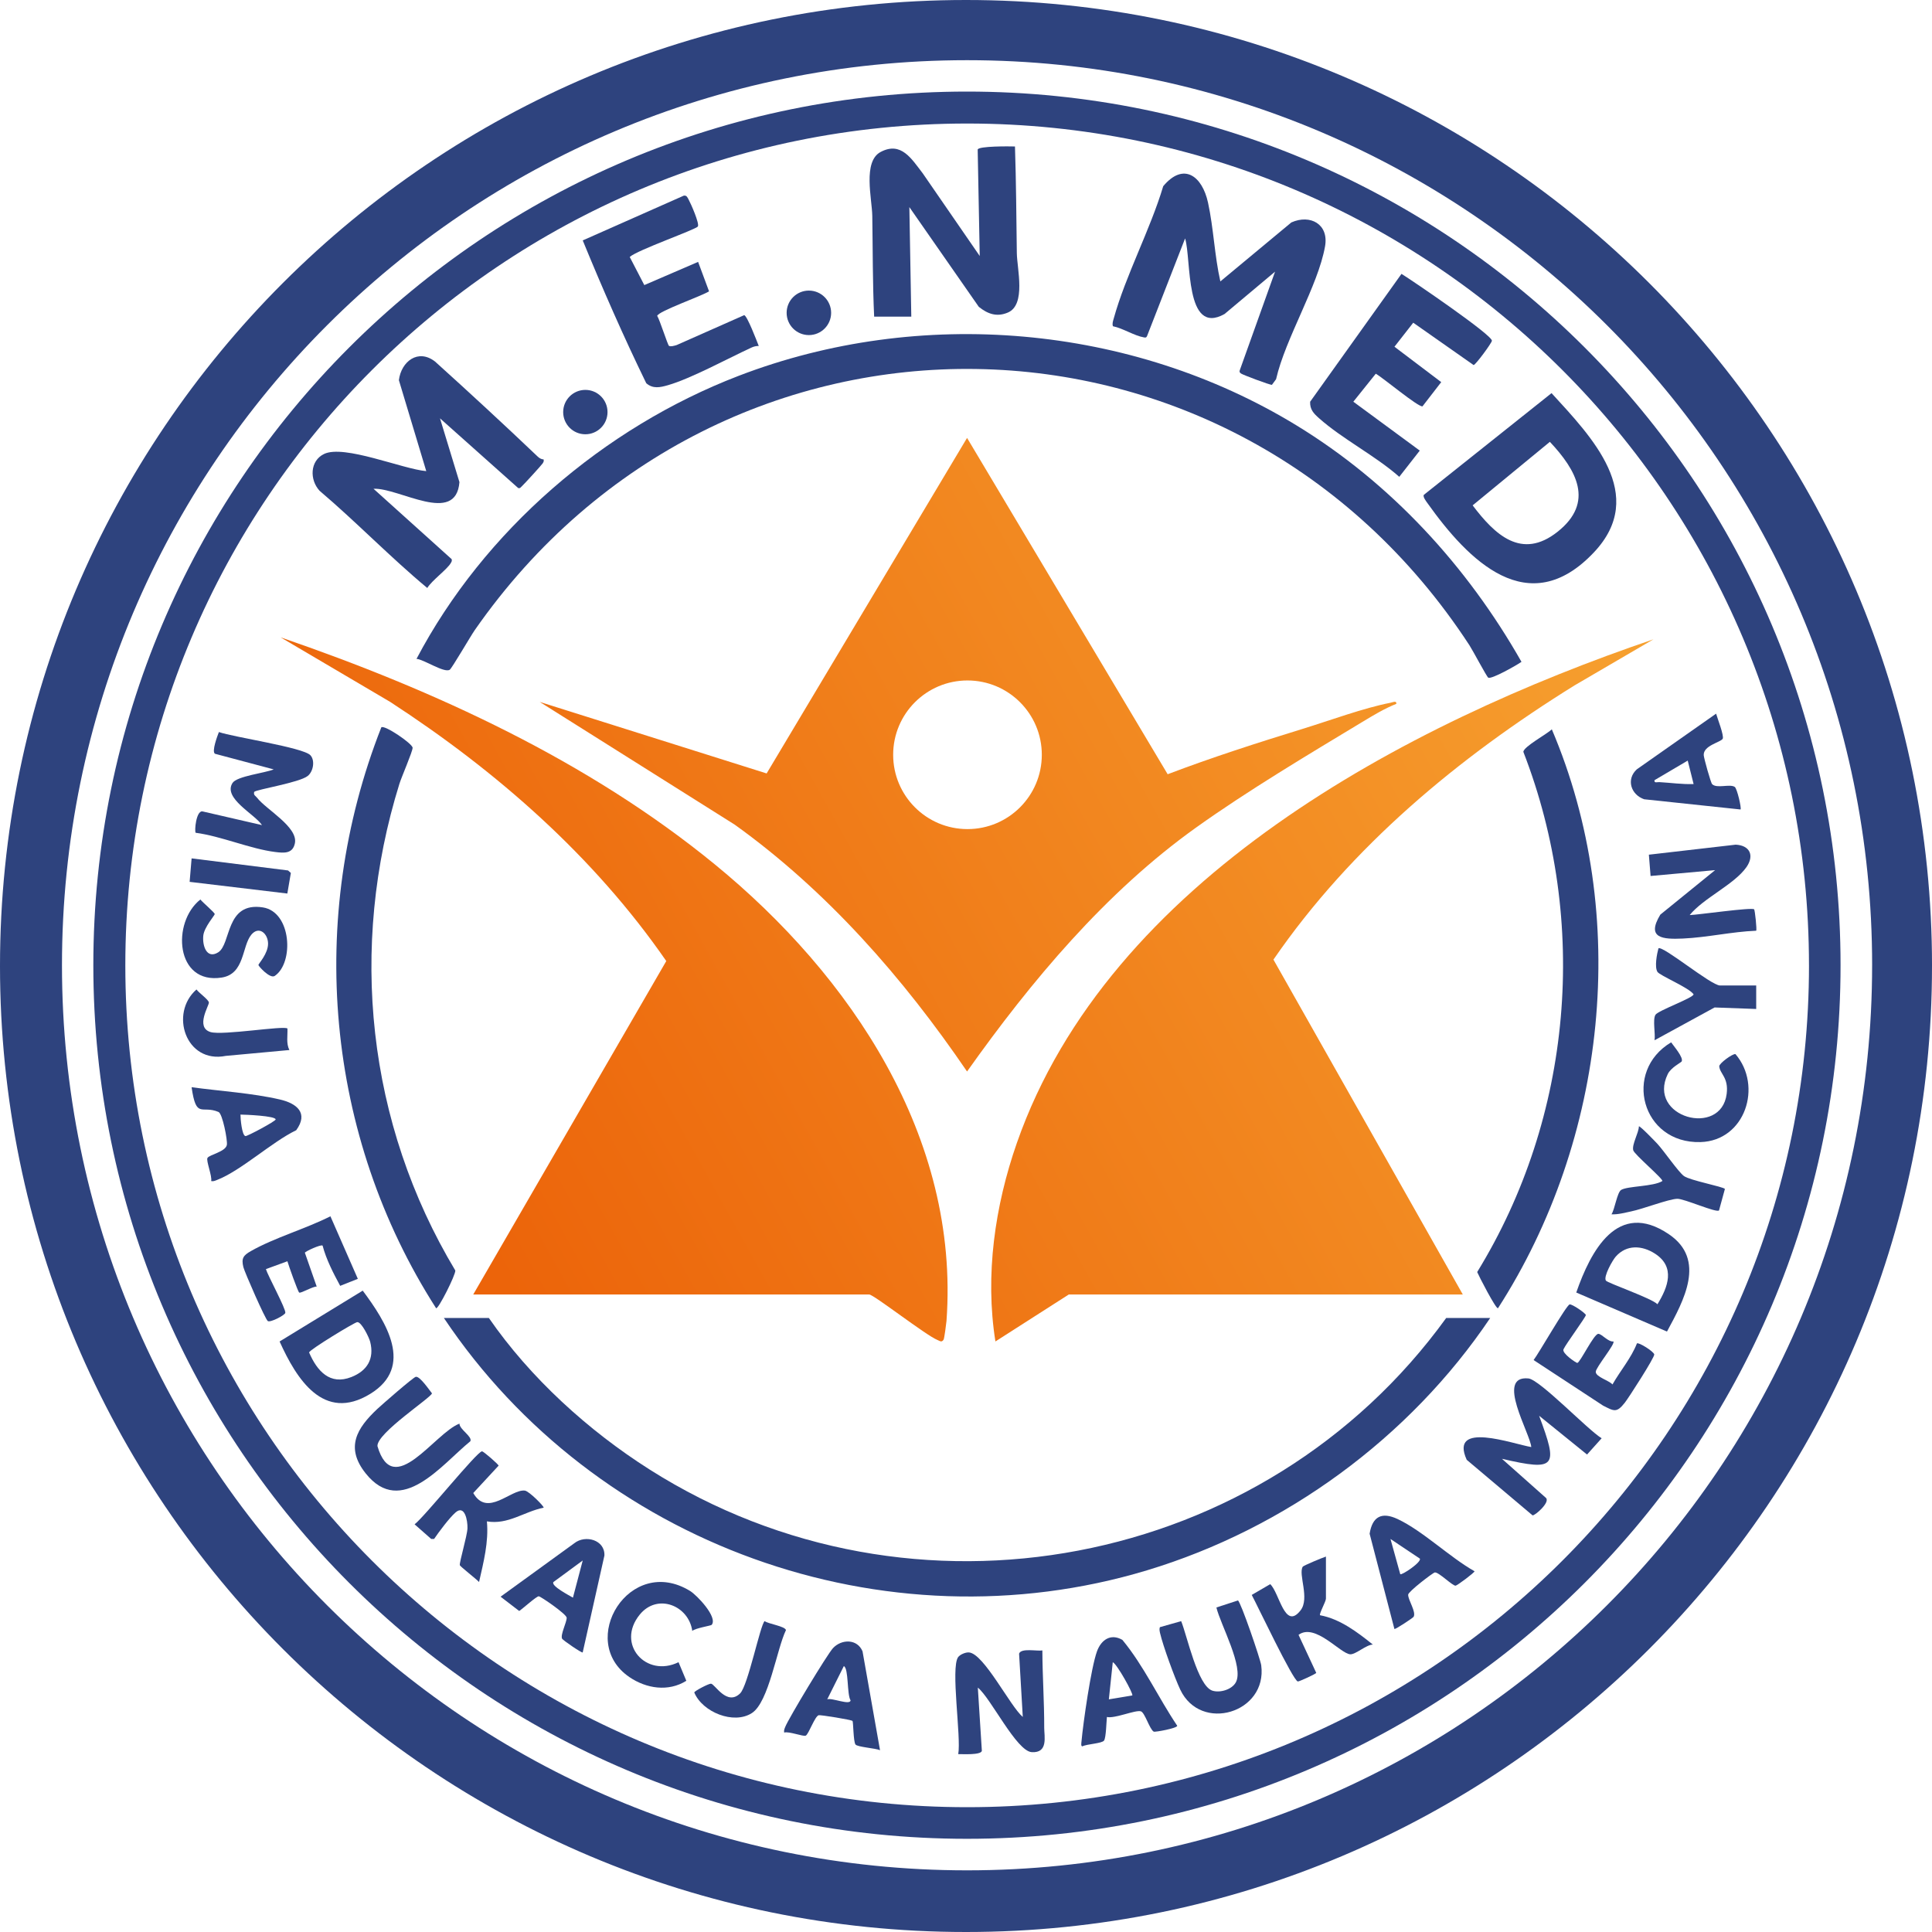
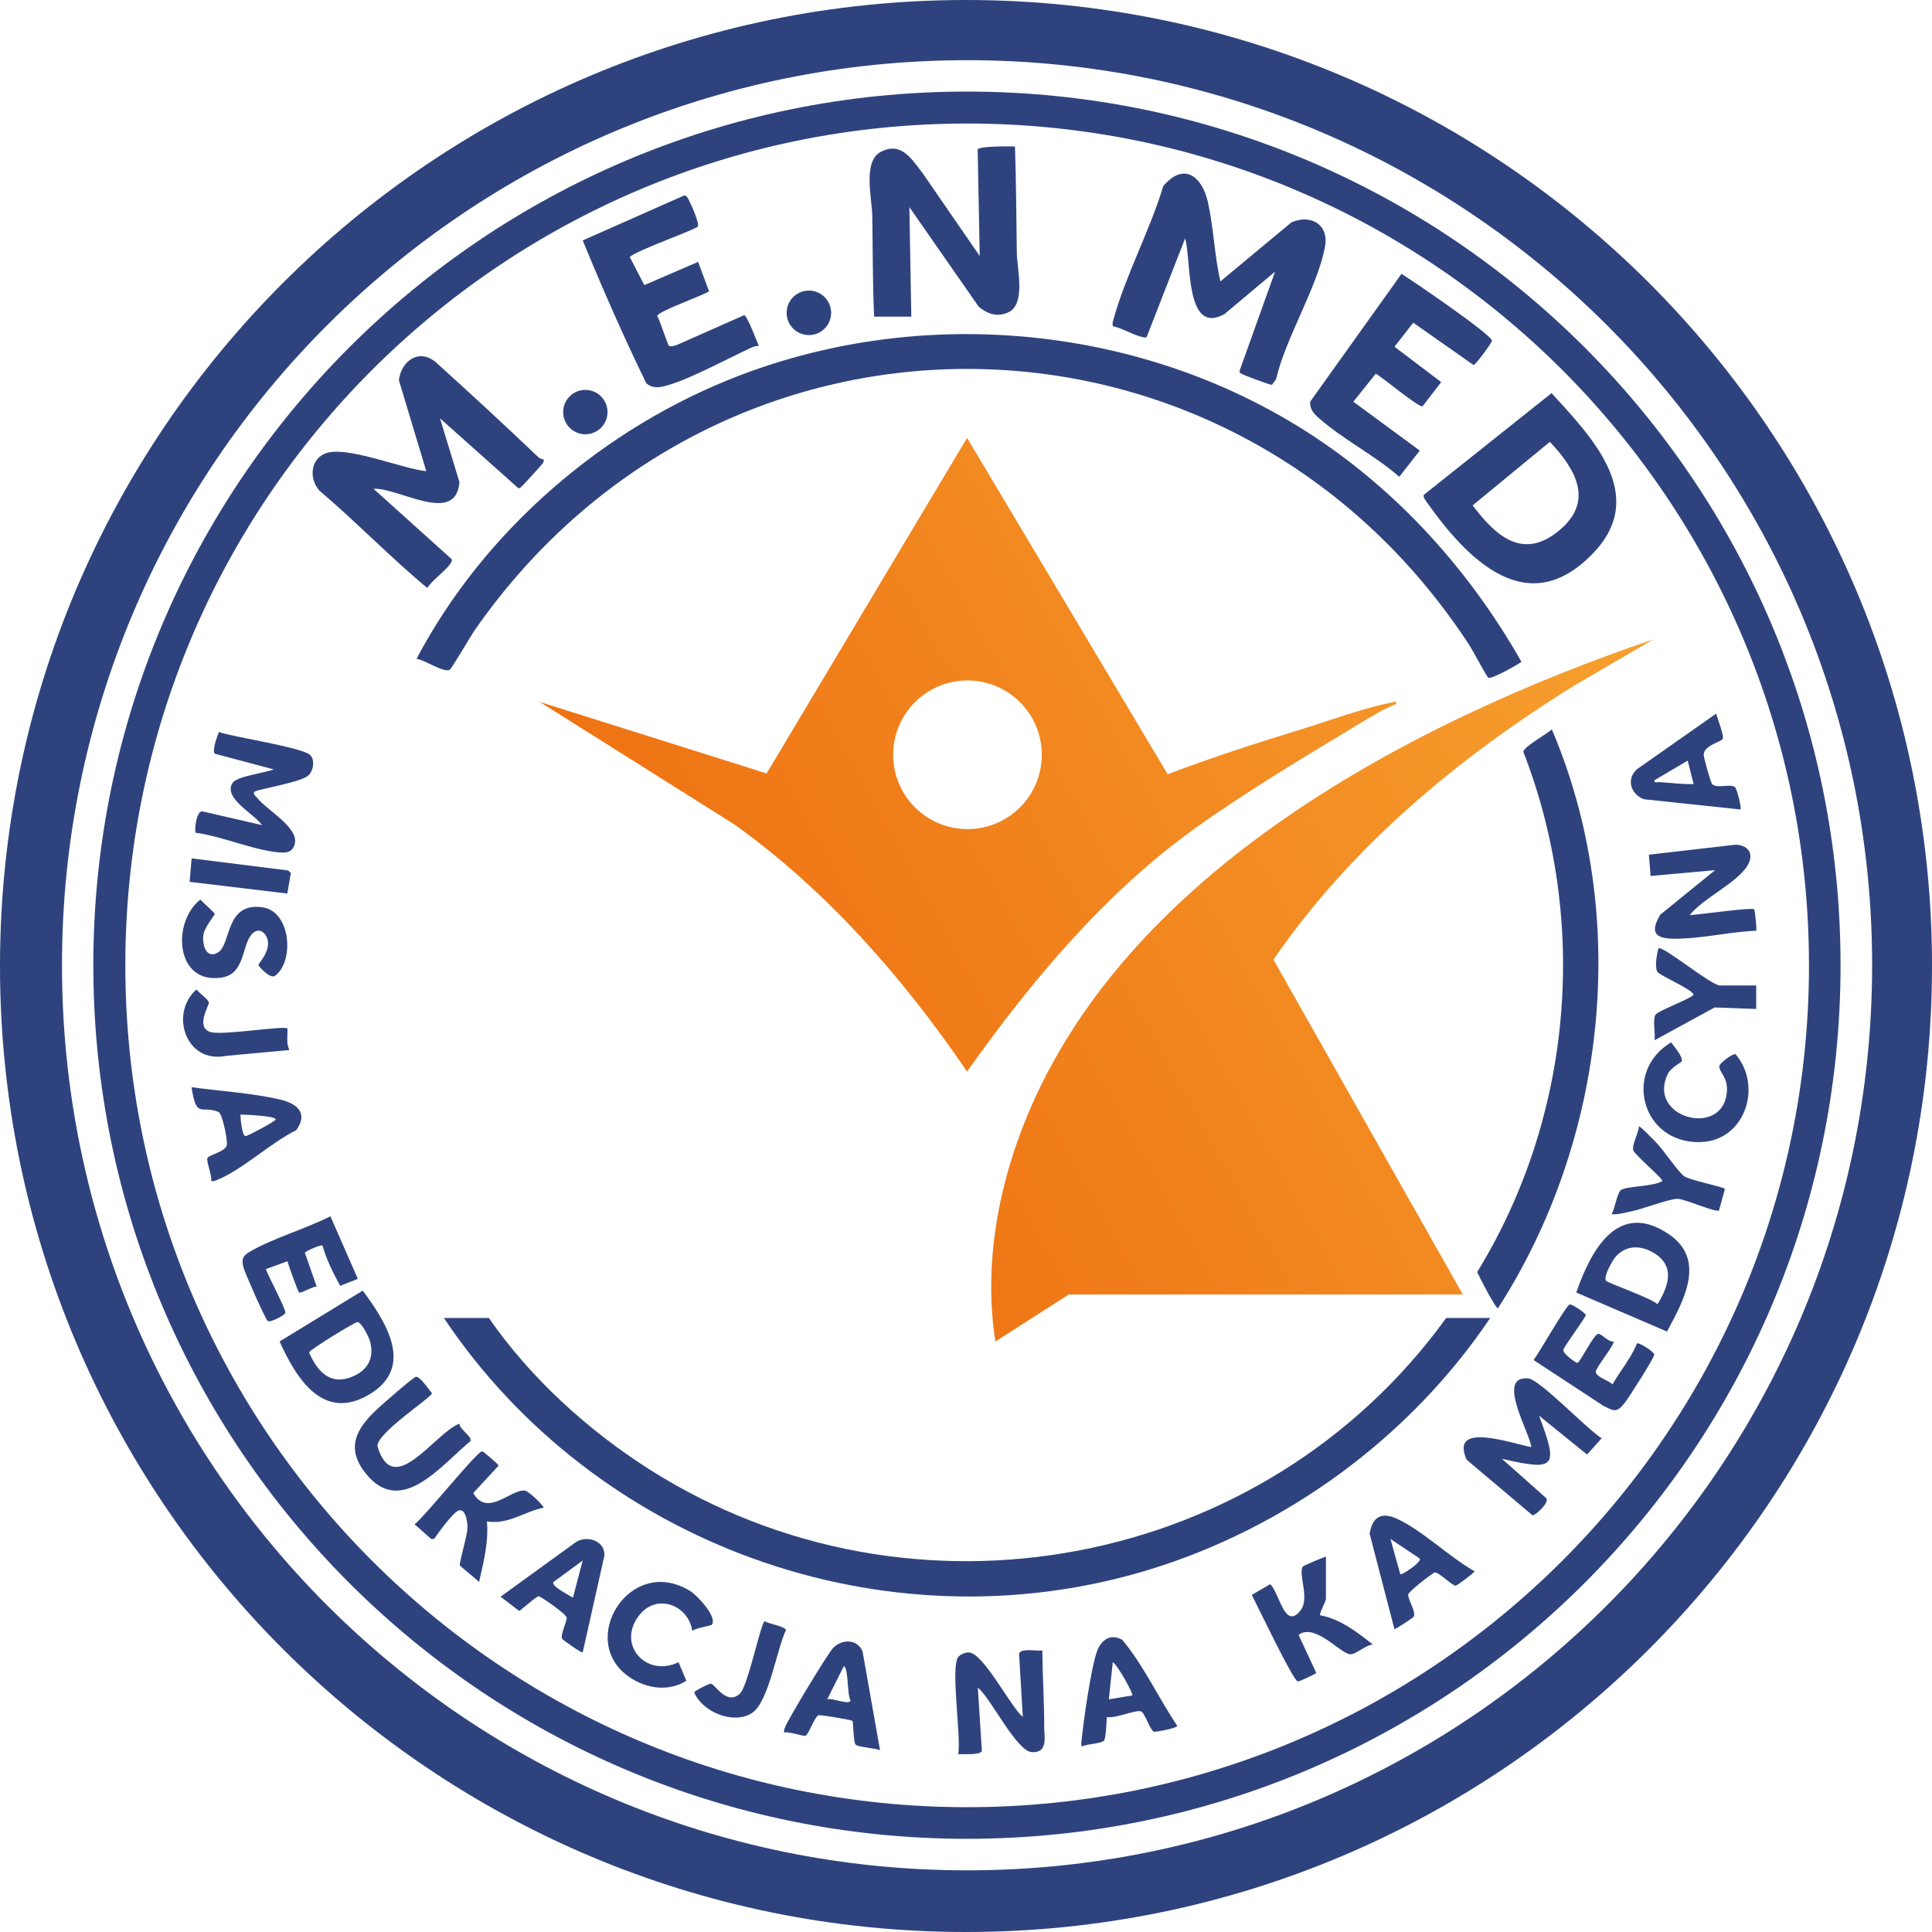
<svg xmlns="http://www.w3.org/2000/svg" width="130" height="130" viewBox="0 0 130 130" fill="none">
  <g clip-path="url(#clip0_3_10053)">
    <path d="M130 65C130 100.899 100.899 130 65 130C29.101 130 0 100.899 0 65C0 29.101 29.101 0 65 0C100.899 0 130.001 29.101 130.001 65H130ZM125.972 64.95C125.972 31.316 98.705 4.05 65.071 4.05C31.437 4.05 4.17 31.316 4.17 64.95C4.17 98.585 31.436 125.851 65.07 125.851C98.705 125.851 125.971 98.585 125.971 64.95H125.972Z" fill="#2E437E" />
    <path d="M123.847 64.945C123.847 97.411 97.528 123.729 65.064 123.729C32.599 123.729 6.28 97.411 6.28 64.945C6.28 32.48 32.598 6.162 65.064 6.162C97.529 6.162 123.847 32.481 123.847 64.946V64.945ZM121.722 64.957C121.722 33.673 96.362 8.312 65.077 8.312C33.793 8.312 8.433 33.673 8.433 64.957C8.433 96.241 33.793 121.602 65.078 121.602C96.362 121.602 121.723 96.241 121.723 64.957H121.722Z" fill="#2E437E" />
    <path d="M28.026 44.334C32.563 35.713 40.621 28.776 49.707 25.287C61.893 20.607 76.1 21.824 87.234 28.621C93.579 32.494 98.716 38.085 102.377 44.534C102.063 44.758 100.349 45.731 100.14 45.597C100.034 45.529 99.091 43.749 98.88 43.426C82.998 19.073 48.568 18.529 31.945 42.399C31.666 42.799 30.405 44.975 30.261 45.066C29.884 45.301 28.523 44.37 28.026 44.334V44.334Z" fill="#2E437E" />
    <path d="M32.895 88.684C35.669 92.702 39.571 96.252 43.697 98.872C61.403 110.115 85.084 105.596 97.312 88.684H100.273C94.855 96.742 86.49 102.854 77.18 105.663C59.5 110.996 40.051 103.912 29.868 88.684H32.895Z" fill="#2E437E" />
-     <path d="M29.343 88.026C21.902 76.413 20.604 61.79 25.658 48.941C25.867 48.755 27.758 50.039 27.764 50.316C27.768 50.559 27.016 52.29 26.879 52.73C23.446 63.748 24.697 75.595 30.637 85.489C30.665 85.776 29.486 88.122 29.343 88.025L29.343 88.026Z" fill="#2E437E" />
    <path d="M36.579 30.915C36.608 31.041 36.569 31.085 36.517 31.178C36.465 31.271 35.248 32.602 35.135 32.699C35.051 32.771 34.995 32.891 34.862 32.834L29.606 28.149L30.915 32.441C30.675 35.372 26.868 32.813 25.131 32.887L30.393 37.626C30.421 37.751 30.385 37.795 30.331 37.889C30.087 38.317 29.067 39.048 28.75 39.564C26.26 37.494 23.983 35.129 21.504 33.023C20.824 32.286 20.848 31.009 21.804 30.547C23.153 29.896 27.086 31.563 28.682 31.701L26.84 25.581C26.997 24.326 28.133 23.439 29.276 24.33C31.605 26.431 33.908 28.559 36.181 30.722C36.293 30.828 36.42 30.904 36.578 30.914L36.579 30.915Z" fill="#2E437E" />
    <path d="M82.114 18.937L86.892 14.967C88.169 14.399 89.423 15.084 89.16 16.574C88.688 19.244 86.495 22.75 85.864 25.517L85.586 25.894C85.478 25.919 83.624 25.223 83.509 25.135C83.425 25.072 83.389 25.039 83.417 24.927L85.796 18.279L82.397 21.129C79.708 22.637 80.174 17.432 79.743 16.042L77.176 22.629C77.119 22.732 77.07 22.718 76.973 22.702C76.327 22.594 75.554 22.086 74.887 21.952C74.826 21.773 74.892 21.608 74.939 21.437C75.749 18.512 77.389 15.474 78.271 12.528C79.638 10.891 80.895 11.833 81.287 13.643C81.663 15.375 81.722 17.204 82.115 18.936L82.114 18.937Z" fill="#2E437E" />
    <path d="M58.82 21.306C58.714 19.046 58.73 16.786 58.694 14.523C58.676 13.375 58.041 10.871 59.255 10.226C60.636 9.493 61.339 10.693 62.085 11.657L65.924 17.226L65.786 10.064C65.828 9.822 67.956 9.844 68.295 9.856C68.374 12.248 68.388 14.639 68.42 17.034C68.435 18.078 69.053 20.499 67.821 21.029C67.075 21.349 66.462 21.127 65.861 20.646L61.189 13.936L61.319 21.305H58.819L58.82 21.306Z" fill="#2E437E" />
    <path d="M46.959 15.236C46.826 15.449 42.866 16.829 42.373 17.291L43.354 19.183L46.974 17.622L47.71 19.602C47.256 19.906 44.295 20.94 44.222 21.254C44.392 21.517 44.925 23.206 45.013 23.269C45.119 23.344 45.393 23.26 45.531 23.218L50.074 21.206C50.275 21.237 50.927 22.957 51.055 23.28C50.886 23.276 50.723 23.314 50.57 23.385C48.998 24.108 46.495 25.475 44.943 25.919C44.416 26.07 43.933 26.178 43.485 25.785C41.957 22.648 40.539 19.415 39.211 16.177L46.012 13.164C46.219 13.132 46.267 13.307 46.346 13.449C46.489 13.707 47.078 15.044 46.958 15.236L46.959 15.236Z" fill="#2E437E" />
    <path d="M95.809 33.296L104.4 26.453C107.089 29.392 110.906 33.295 107.251 37.167C102.842 41.839 98.802 37.714 96.063 33.872C95.973 33.746 95.719 33.425 95.809 33.295L95.809 33.296ZM104.287 29.73L99.091 34.005C100.58 35.972 102.382 37.707 104.81 35.778C107.311 33.791 106.068 31.625 104.287 29.73Z" fill="#2E437E" />
    <path d="M94.303 18.428C95.039 18.88 100.424 22.551 100.387 22.928C100.371 23.088 99.291 24.554 99.156 24.564L95.094 21.714L93.83 23.331L96.977 25.712L95.716 27.342C95.424 27.4 93.049 25.41 92.573 25.146L91.063 27.03L95.533 30.32L94.154 32.084C92.55 30.668 90.329 29.541 88.761 28.146C88.4 27.826 88.133 27.557 88.156 27.032L94.303 18.428Z" fill="#2E437E" />
    <path d="M103.564 95.264C104.843 98.701 104.749 99.015 101.063 98.16L104.028 100.794C104.313 101.094 103.282 101.993 103.121 101.964L98.692 98.227C97.492 95.573 101.819 97.169 103.036 97.369C102.967 96.447 100.606 92.532 102.842 92.752C103.614 92.828 106.854 96.23 107.772 96.777L106.789 97.872L103.565 95.264H103.564Z" fill="#2E437E" />
    <path d="M20.885 50.817C21.208 51.162 21.088 51.911 20.704 52.214C20.133 52.665 17.255 53.119 17.103 53.285C17.045 53.514 17.199 53.548 17.299 53.68C17.899 54.465 20.066 55.647 19.843 56.74C19.697 57.46 19.104 57.402 18.518 57.329C16.844 57.121 14.887 56.263 13.167 56.036C13.073 55.925 13.194 54.56 13.614 54.595L17.629 55.52C17.14 54.777 14.985 53.71 15.647 52.682C15.945 52.221 17.844 52.013 18.418 51.771L14.467 50.72C14.226 50.572 14.634 49.506 14.729 49.258C15.706 49.601 20.392 50.292 20.885 50.817Z" fill="#2E437E" />
    <path d="M70.138 111.055C70.145 112.795 70.268 114.516 70.263 116.259C70.262 116.831 70.546 117.969 69.423 117.898C68.394 117.832 66.666 114.252 65.796 113.556L66.067 117.812C66.002 118.11 64.743 118.024 64.478 118.031C64.686 116.894 63.955 112.23 64.469 111.506C64.596 111.328 64.968 111.173 65.194 111.188C66.2 111.252 67.977 114.826 68.821 115.529L68.572 111.272C68.703 110.872 69.782 111.118 70.139 111.054L70.138 111.055Z" fill="#2E437E" />
    <path d="M113.696 61.573C114.241 61.561 117.875 61.035 118.032 61.187C118.084 61.238 118.229 62.567 118.169 62.626C116.529 62.692 114.869 63.08 113.234 63.153C111.894 63.212 110.75 63.142 111.72 61.543L115.407 58.549L111.064 58.943L110.949 57.51L116.79 56.836C117.74 56.883 118.065 57.56 117.513 58.349C116.697 59.515 114.632 60.421 113.696 61.572V61.573Z" fill="#2E437E" />
    <path d="M106.063 86.971C107.029 84.196 108.833 80.705 112.292 83.047C114.827 84.763 113.293 87.517 112.167 89.598L106.063 86.971ZM108.055 86.167C108.156 86.329 111.154 87.361 111.526 87.76C112.239 86.605 112.744 85.259 111.372 84.363C110.5 83.794 109.446 83.726 108.716 84.559C108.5 84.806 107.884 85.892 108.055 86.167Z" fill="#2E437E" />
-     <path d="M78.045 109.489L79.478 109.083C79.875 110.056 80.585 113.444 81.579 113.761C82.091 113.924 82.878 113.691 83.15 113.213C83.731 112.189 82.12 109.313 81.849 108.163L83.3 107.691C83.498 107.811 84.81 111.644 84.865 112.054C85.291 115.256 80.796 116.613 79.415 113.688C79.038 112.888 78.257 110.747 78.062 109.904C78.031 109.767 77.995 109.628 78.045 109.49V109.489Z" fill="#2E437E" />
    <path d="M89.219 104.739V107.568C89.219 107.763 88.745 108.599 88.824 108.686C90.164 108.934 91.335 109.822 92.376 110.66C91.93 110.669 91.23 111.325 90.862 111.314C90.201 111.293 88.499 109.181 87.376 110.005L88.567 112.563C88.556 112.63 87.406 113.157 87.327 113.143C87.003 113.084 84.593 107.999 84.227 107.319L85.47 106.595C86.092 107.169 86.442 109.732 87.51 108.361C88.15 107.541 87.339 105.931 87.66 105.418C87.705 105.346 88.989 104.808 89.218 104.739H89.219Z" fill="#2E437E" />
    <path d="M30.917 95.793C30.913 96.183 31.797 96.657 31.65 96.977C29.732 98.534 27.002 102.145 24.608 99.143C23.213 97.394 24.013 96.096 25.392 94.802C25.68 94.531 27.811 92.67 27.978 92.642C28.257 92.593 28.883 93.529 29.065 93.752C29.065 94.011 25.323 96.442 25.399 97.312C26.467 100.934 29.238 96.427 30.917 95.793Z" fill="#2E437E" />
    <path d="M36.58 101.448C35.252 101.718 34.182 102.614 32.763 102.37C32.889 103.771 32.538 105.102 32.235 106.45C32.064 106.261 30.961 105.403 30.941 105.319C30.897 105.138 31.438 103.343 31.455 102.833C31.472 102.322 31.276 101.224 30.651 101.771C30.227 102.143 29.528 103.083 29.208 103.554L29.015 103.553L27.897 102.568C28.545 102.088 32.099 97.659 32.433 97.657C32.54 97.657 33.55 98.543 33.55 98.62L31.845 100.462C32.793 102.121 34.364 100.197 35.311 100.298C35.6 100.328 36.641 101.388 36.579 101.448H36.58Z" fill="#2E437E" />
    <path d="M59.214 117.767C58.914 117.631 57.684 117.557 57.562 117.381C57.418 117.175 57.419 115.859 57.365 115.8C57.288 115.715 55.2 115.382 55.089 115.413C54.825 115.488 54.426 116.663 54.222 116.785C54.071 116.874 53.072 116.475 52.766 116.582C52.736 116.427 52.787 116.329 52.839 116.195C53.061 115.629 55.675 111.293 56.055 110.893C56.639 110.278 57.685 110.27 58.038 111.114L59.215 117.767H59.214ZM55.662 114.345C55.962 114.219 57.203 114.771 57.233 114.414C56.982 114.026 57.113 112.255 56.779 112.109L55.662 114.346V114.345Z" fill="#2E437E" />
    <path d="M95.117 108.794C95.078 108.86 93.882 109.66 93.826 109.608L92.159 103.201C92.346 102.029 92.986 101.716 94.046 102.215C95.742 103.014 97.545 104.782 99.219 105.726C99.222 105.814 98.067 106.678 97.947 106.696C97.747 106.727 96.799 105.762 96.543 105.807C96.409 105.831 94.763 107.091 94.753 107.299C94.735 107.655 95.312 108.462 95.118 108.794H95.117ZM95.535 104.873L93.563 103.555L94.22 105.923C94.319 106.015 95.688 105.096 95.535 104.873V104.873Z" fill="#2E437E" />
    <path d="M115.917 49.71C115.775 49.951 114.609 50.161 114.64 50.813C114.65 51.012 115.109 52.663 115.205 52.762C115.519 53.082 116.392 52.727 116.728 52.95C116.886 53.054 117.194 54.394 117.117 54.468L110.633 53.781C109.745 53.476 109.401 52.443 110.138 51.766L115.473 48.021C115.554 48.316 116.027 49.522 115.916 49.71H115.917ZM113.959 52.757L113.563 51.179L111.328 52.497C111.293 52.714 111.506 52.618 111.654 52.627C112.425 52.671 113.186 52.784 113.959 52.757Z" fill="#2E437E" />
    <path d="M14.209 79.473C14.288 79.146 13.854 78.098 13.961 77.915C14.092 77.691 15.186 77.501 15.266 77.034C15.318 76.732 14.975 74.937 14.704 74.822C13.565 74.339 13.21 75.337 12.892 73.156C14.801 73.418 16.977 73.551 18.839 73.984C19.97 74.247 20.773 74.889 19.932 76.05C18.276 76.85 16.228 78.767 14.596 79.4C14.461 79.452 14.363 79.503 14.208 79.472L14.209 79.473ZM16.181 74.998C16.177 75.258 16.275 76.396 16.515 76.445C16.628 76.469 18.545 75.444 18.548 75.327C18.554 75.083 16.497 75 16.181 74.998Z" fill="#2E437E" />
    <path d="M39.21 111.188C39.157 111.252 37.872 110.364 37.823 110.266C37.691 110.007 38.131 109.178 38.131 108.856C38.131 108.615 36.37 107.41 36.251 107.41C36.091 107.41 35.165 108.253 34.935 108.399L33.684 107.438L38.642 103.842C39.385 103.25 40.717 103.615 40.669 104.672L39.209 111.187L39.21 111.188ZM38.552 107.502L39.21 105.002L37.238 106.452C37.056 106.715 38.325 107.365 38.552 107.502Z" fill="#2E437E" />
    <path d="M74.482 115.532C74.447 115.85 74.426 116.916 74.29 117.117C74.154 117.318 73.122 117.35 72.837 117.506C72.718 117.511 72.761 117.297 72.771 117.179C72.887 115.9 73.416 112.208 73.814 111.114C74.098 110.335 74.741 109.894 75.522 110.344C76.967 112.088 77.942 114.235 79.214 116.124C79.206 116.291 77.714 116.565 77.632 116.518C77.349 116.357 77.035 115.227 76.763 115.15C76.392 115.045 75.009 115.656 74.482 115.532ZM76.19 114.082C76.284 113.991 75.155 111.955 74.876 111.846L74.612 114.346L76.19 114.082Z" fill="#2E437E" />
    <path d="M13.484 60.525C13.617 60.706 14.448 61.4 14.449 61.508C14.449 61.591 13.741 62.385 13.679 62.954C13.607 63.625 13.903 64.56 14.677 64.084C15.57 63.534 15.147 60.663 17.687 61.057C19.624 61.358 19.789 64.791 18.487 65.667C18.17 65.881 17.389 65.01 17.388 64.931C17.387 64.85 18.049 64.165 18.037 63.48C18.025 62.814 17.423 62.276 16.91 62.896C16.27 63.671 16.475 65.532 14.923 65.777C11.799 66.269 11.536 62.055 13.484 60.525H13.484Z" fill="#2E437E" />
    <path d="M47.886 109.335C47.841 109.387 46.771 109.558 46.582 109.741C46.34 108.029 44.236 107.184 43.048 108.642C41.425 110.633 43.483 112.915 45.657 111.845L46.181 113.097C44.967 113.856 43.486 113.621 42.353 112.849C38.78 110.421 42.371 104.556 46.437 107.054C46.891 107.333 48.321 108.825 47.885 109.335H47.886Z" fill="#2E437E" />
    <path d="M113.152 71.428C113.114 71.493 112.436 71.83 112.22 72.272C110.805 75.182 115.811 76.555 116.184 73.605C116.324 72.497 115.727 72.265 115.685 71.749C115.669 71.559 116.589 70.883 116.775 70.928C118.617 73.068 117.436 76.761 114.423 76.848C110.46 76.962 109.178 72.079 112.447 70.137C112.619 70.387 113.304 71.168 113.152 71.428H113.152Z" fill="#2E437E" />
    <path d="M118.171 66.312V67.892L115.371 67.79L111.329 69.997C111.402 69.573 111.192 68.612 111.392 68.284C111.568 67.995 113.961 67.14 113.957 66.904C113.65 66.455 111.676 65.643 111.524 65.392C111.323 65.061 111.488 64.195 111.593 63.812C111.882 63.603 115.135 66.311 115.736 66.311H118.171V66.312Z" fill="#2E437E" />
    <path d="M116.065 80.001L115.669 81.447C115.491 81.627 113.312 80.644 112.852 80.664C112.247 80.691 110.549 81.351 109.749 81.514C109.315 81.603 108.882 81.729 108.432 81.709C108.652 81.391 108.812 80.225 109.088 80.064C109.541 79.799 111.248 79.848 111.854 79.471C111.948 79.349 109.976 77.686 109.899 77.404C109.792 77.008 110.269 76.234 110.277 75.789C110.345 75.736 111.397 76.83 111.527 76.971C111.959 77.437 112.939 78.868 113.311 79.135C113.725 79.433 115.943 79.844 116.066 80.002L116.065 80.001Z" fill="#2E437E" />
    <path d="M19.341 69.207C19.363 69.692 19.244 70.203 19.472 70.654L15.194 71.048C12.498 71.588 11.386 68.184 13.221 66.579C13.373 66.798 14.016 67.248 14.055 67.45C14.091 67.634 13.117 69.131 14.167 69.445C14.981 69.689 19.125 68.992 19.34 69.207H19.341Z" fill="#2E437E" />
    <path d="M51.452 109.082C51.722 109.278 52.82 109.421 52.886 109.685C52.264 110.964 51.736 114.528 50.595 115.267C49.368 116.063 47.261 115.203 46.716 113.883C46.723 113.785 47.679 113.286 47.837 113.291C48.098 113.299 48.903 114.818 49.8 113.946C50.332 113.429 51.16 109.307 51.451 109.081L51.452 109.082Z" fill="#2E437E" />
    <path d="M19.334 60.124L12.76 59.338L12.893 57.758L19.383 58.571L19.571 58.739L19.334 60.124Z" fill="#2E437E" />
    <path d="M54.428 22.547C55.255 22.547 55.925 21.877 55.925 21.05C55.925 20.224 55.255 19.553 54.428 19.553C53.601 19.553 52.931 20.224 52.931 21.05C52.931 21.877 53.601 22.547 54.428 22.547Z" fill="#2E437E" />
    <path d="M108.564 90.265C108.694 90.437 107.377 92.011 107.375 92.307C107.372 92.651 108.274 92.889 108.5 93.157C109.024 92.233 109.76 91.384 110.145 90.395C110.268 90.303 111.272 90.936 111.311 91.136C111.348 91.323 109.584 94.064 109.33 94.385C108.773 95.092 108.603 94.951 107.866 94.58L103.193 91.515C103.533 91.078 105.391 87.826 105.616 87.772C105.781 87.732 106.708 88.376 106.708 88.486C106.708 88.624 105.367 90.429 105.204 90.792C105.082 91.062 106.06 91.711 106.13 91.709C106.32 91.704 107.254 89.724 107.555 89.751C107.805 89.773 108.203 90.3 108.564 90.265Z" fill="#2E437E" />
    <path d="M39.387 29.221C40.211 29.221 40.879 28.553 40.879 27.728C40.879 26.904 40.211 26.235 39.387 26.235C38.563 26.235 37.895 26.904 37.895 27.728C37.895 28.553 38.563 29.221 39.387 29.221Z" fill="#2E437E" />
    <path d="M18.814 90.265L24.407 86.844C25.961 88.927 27.912 91.956 24.909 93.793C21.778 95.709 19.957 92.8 18.814 90.265H18.814ZM24.037 88.963C23.846 88.98 20.841 90.814 20.797 91.001C21.335 92.252 22.199 93.228 23.644 92.658C24.716 92.235 25.196 91.426 24.909 90.287C24.838 90.007 24.327 88.938 24.037 88.963Z" fill="#2E437E" />
    <path d="M22.233 81.841L24.078 86.05L22.89 86.522C22.43 85.673 21.949 84.74 21.707 83.814C21.596 83.715 20.532 84.208 20.514 84.293L21.311 86.573C21.064 86.545 20.234 87.048 20.131 86.973C20.041 86.906 19.421 85.153 19.339 84.867L17.892 85.396C18.03 85.849 19.256 88.093 19.198 88.342C19.163 88.498 18.198 89.005 18.021 88.892C17.853 88.785 16.459 85.6 16.376 85.263C16.23 84.671 16.37 84.473 16.88 84.184C18.469 83.28 20.576 82.681 22.233 81.841Z" fill="#2E437E" />
-     <path d="M31.842 87.105L44.832 64.667C39.959 57.618 33.407 51.882 26.252 47.228L18.882 42.886C29.233 46.438 39.583 51.195 48.091 58.156C57.243 65.643 64.581 76.525 63.688 88.879C63.674 89.071 63.537 90.067 63.496 90.135C63.362 90.357 63.233 90.225 63.07 90.16C62.326 89.864 58.781 87.105 58.492 87.105H31.843H31.842Z" fill="url(#paint0_linear_3_10053)" />
    <path d="M71.914 87.105L66.98 90.263C66.268 85.809 66.945 81.134 68.424 76.903C74.606 59.214 94.578 48.689 111.259 43.017L105.942 46.122C98.142 50.964 90.918 56.964 85.687 64.57L98.43 87.105H71.913H71.914Z" fill="url(#paint1_linear_3_10053)" />
    <path d="M78.569 52.097C81.556 50.961 84.614 49.98 87.671 49.038C89.48 48.48 91.749 47.641 93.555 47.288C93.69 47.262 93.987 47.116 93.956 47.36C93.163 47.675 92.407 48.132 91.679 48.571C88.007 50.787 83.968 53.196 80.493 55.676C74.395 60.028 69.378 66.027 65.071 72.099C60.773 65.794 55.664 59.961 49.441 55.491L36.318 47.231L51.585 52.043L65.071 29.466L78.569 52.096V52.097ZM70.101 50.787C70.101 48.026 67.862 45.787 65.1 45.787C62.338 45.787 60.099 48.026 60.099 50.787C60.099 53.549 62.338 55.788 65.1 55.788C67.862 55.788 70.101 53.549 70.101 50.787Z" fill="url(#paint2_linear_3_10053)" />
    <path d="M100.798 88.026C100.666 88.116 99.487 85.824 99.397 85.592C105.809 75.159 106.943 62.02 102.502 50.588C102.536 50.232 104.087 49.397 104.419 49.076C109.748 61.592 108.112 76.662 100.797 88.026H100.798Z" fill="#2E437E" />
  </g>
  <defs>
    <linearGradient id="paint0_linear_3_10053" x1="104.472" y1="31.456" x2="27.255" y2="74.347" gradientUnits="userSpaceOnUse">
      <stop stop-color="#F6A02F" />
      <stop offset="1" stop-color="#EC640A" />
    </linearGradient>
    <linearGradient id="paint1_linear_3_10053" x1="118.378" y1="56.492" x2="41.161" y2="99.382" gradientUnits="userSpaceOnUse">
      <stop stop-color="#F6A02F" />
      <stop offset="1" stop-color="#EC640A" />
    </linearGradient>
    <linearGradient id="paint2_linear_3_10053" x1="103.404" y1="29.534" x2="26.187" y2="72.425" gradientUnits="userSpaceOnUse">
      <stop stop-color="#F6A02F" />
      <stop offset="1" stop-color="#EC640A" />
    </linearGradient>
    <clipPath id="clip0_3_10053">
      <rect width="130" height="130" fill="white" />
    </clipPath>
  </defs>
</svg>